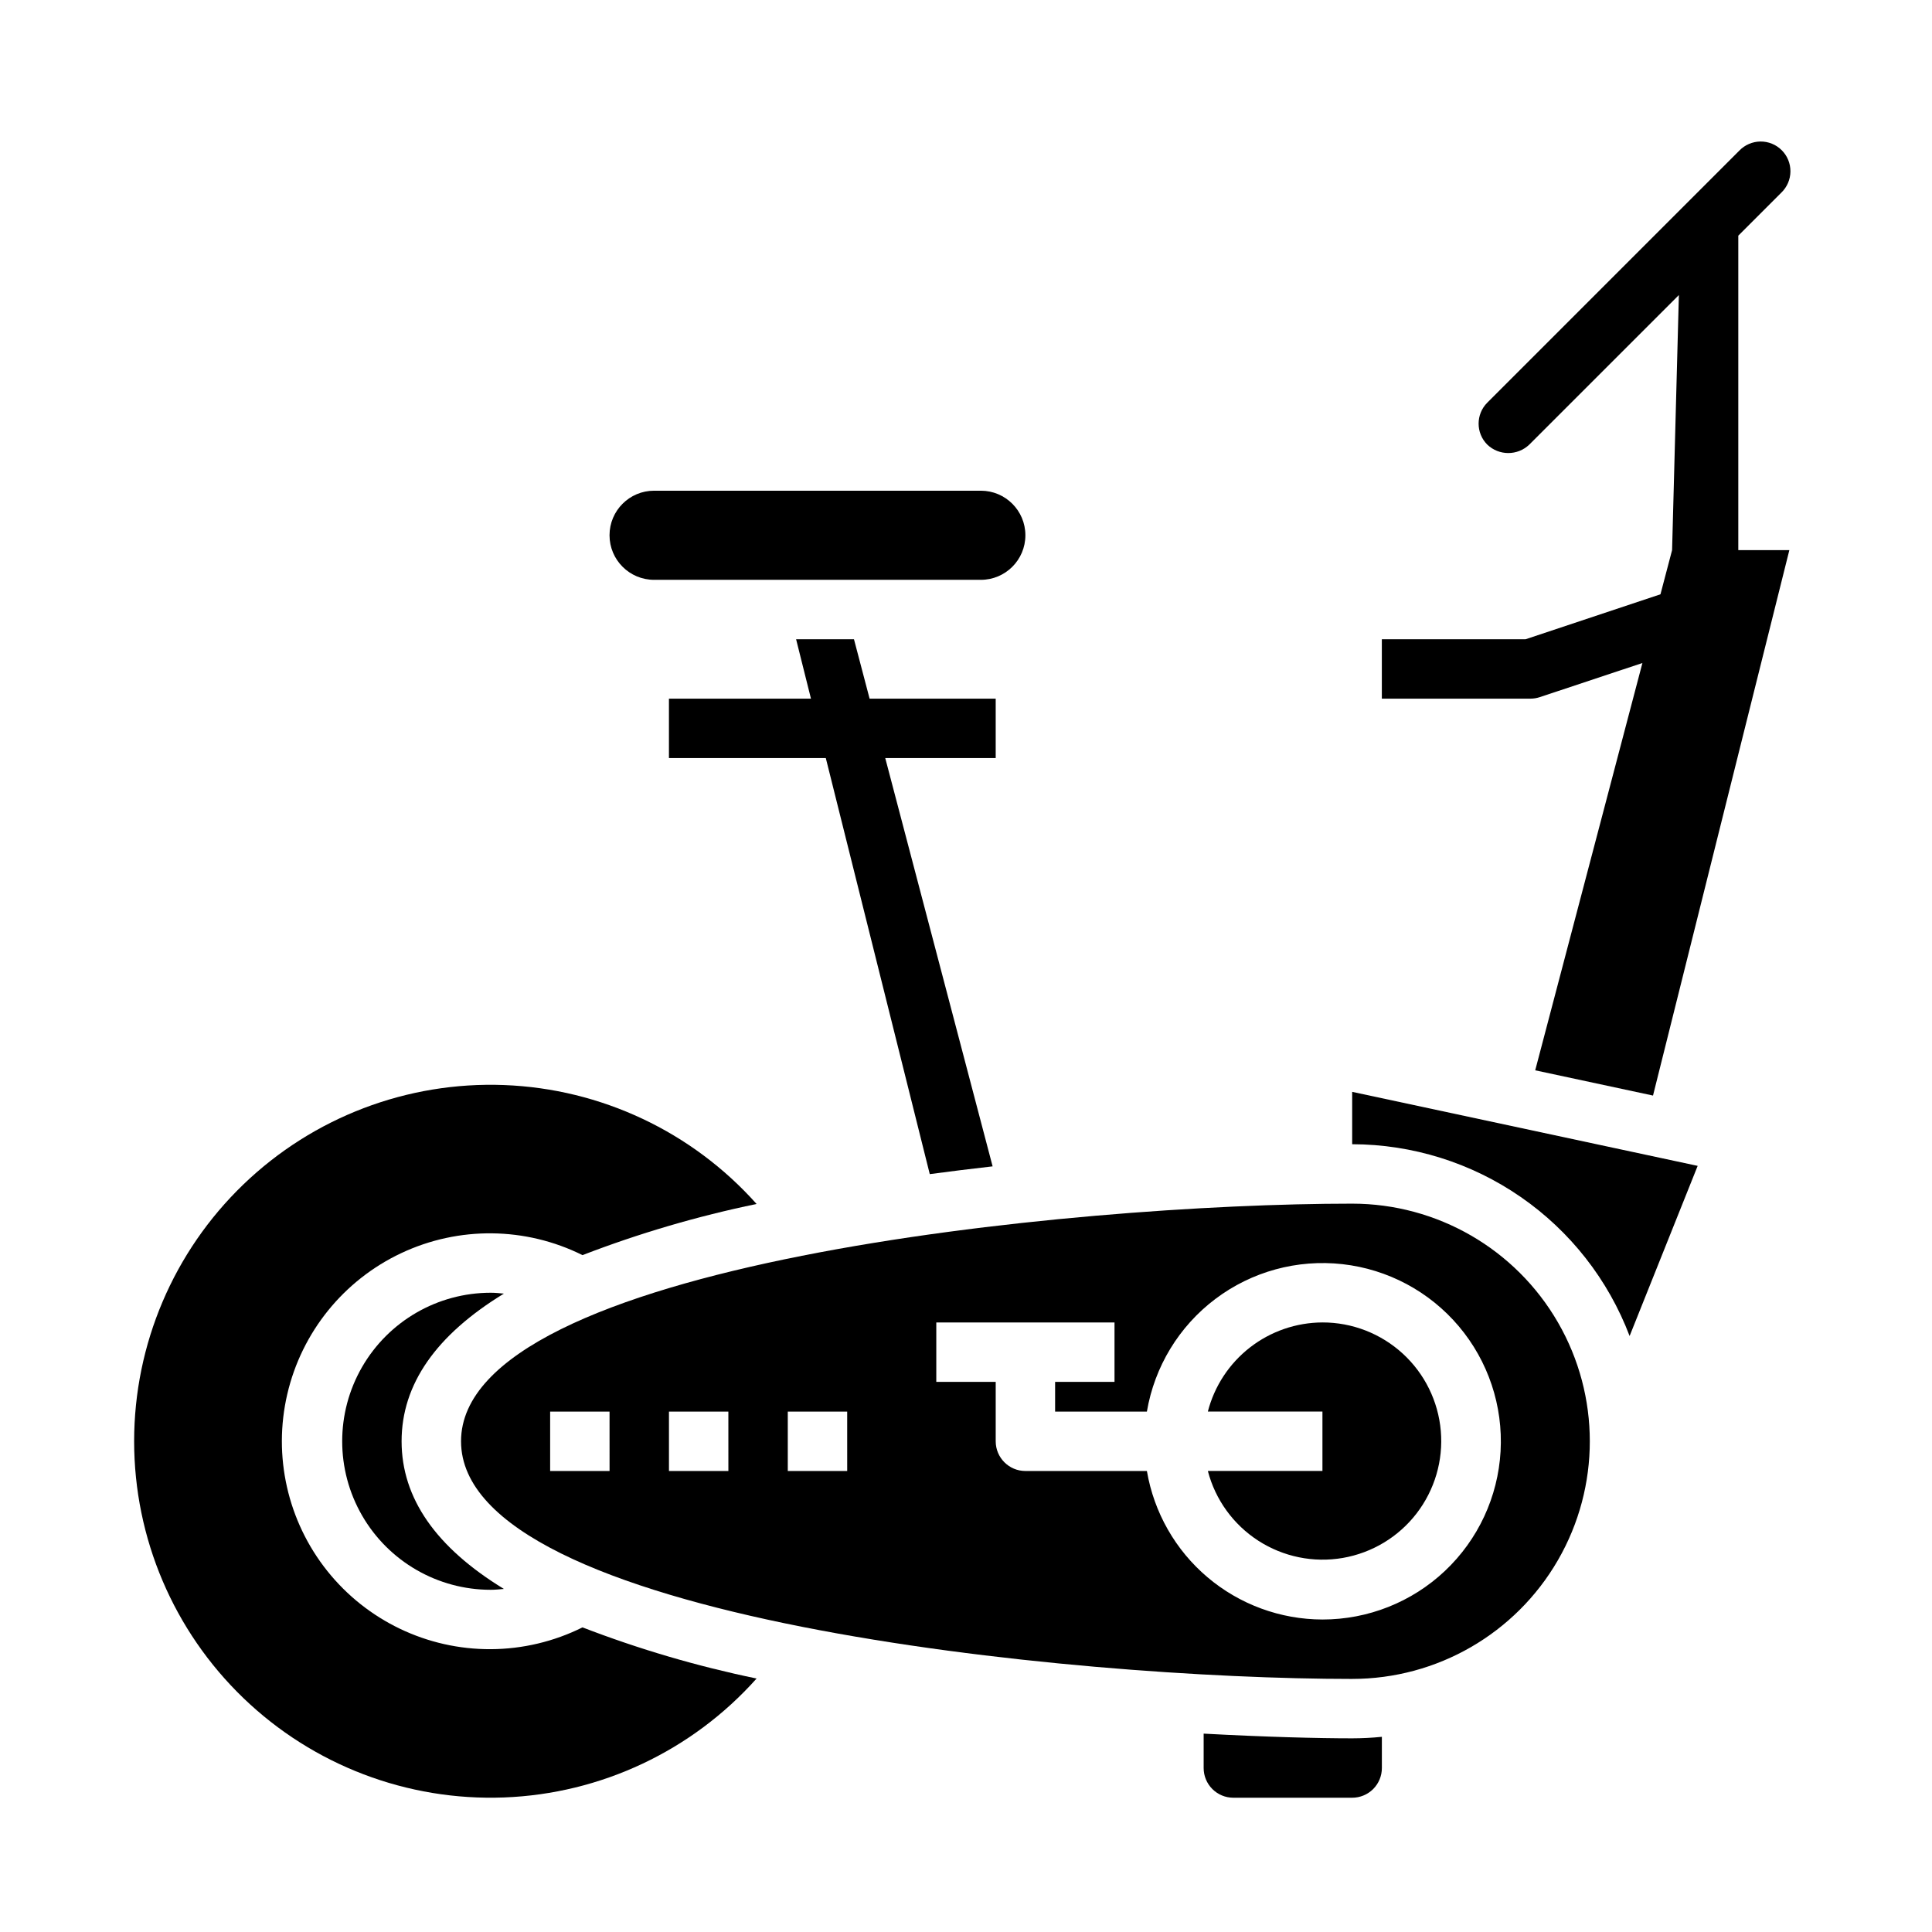
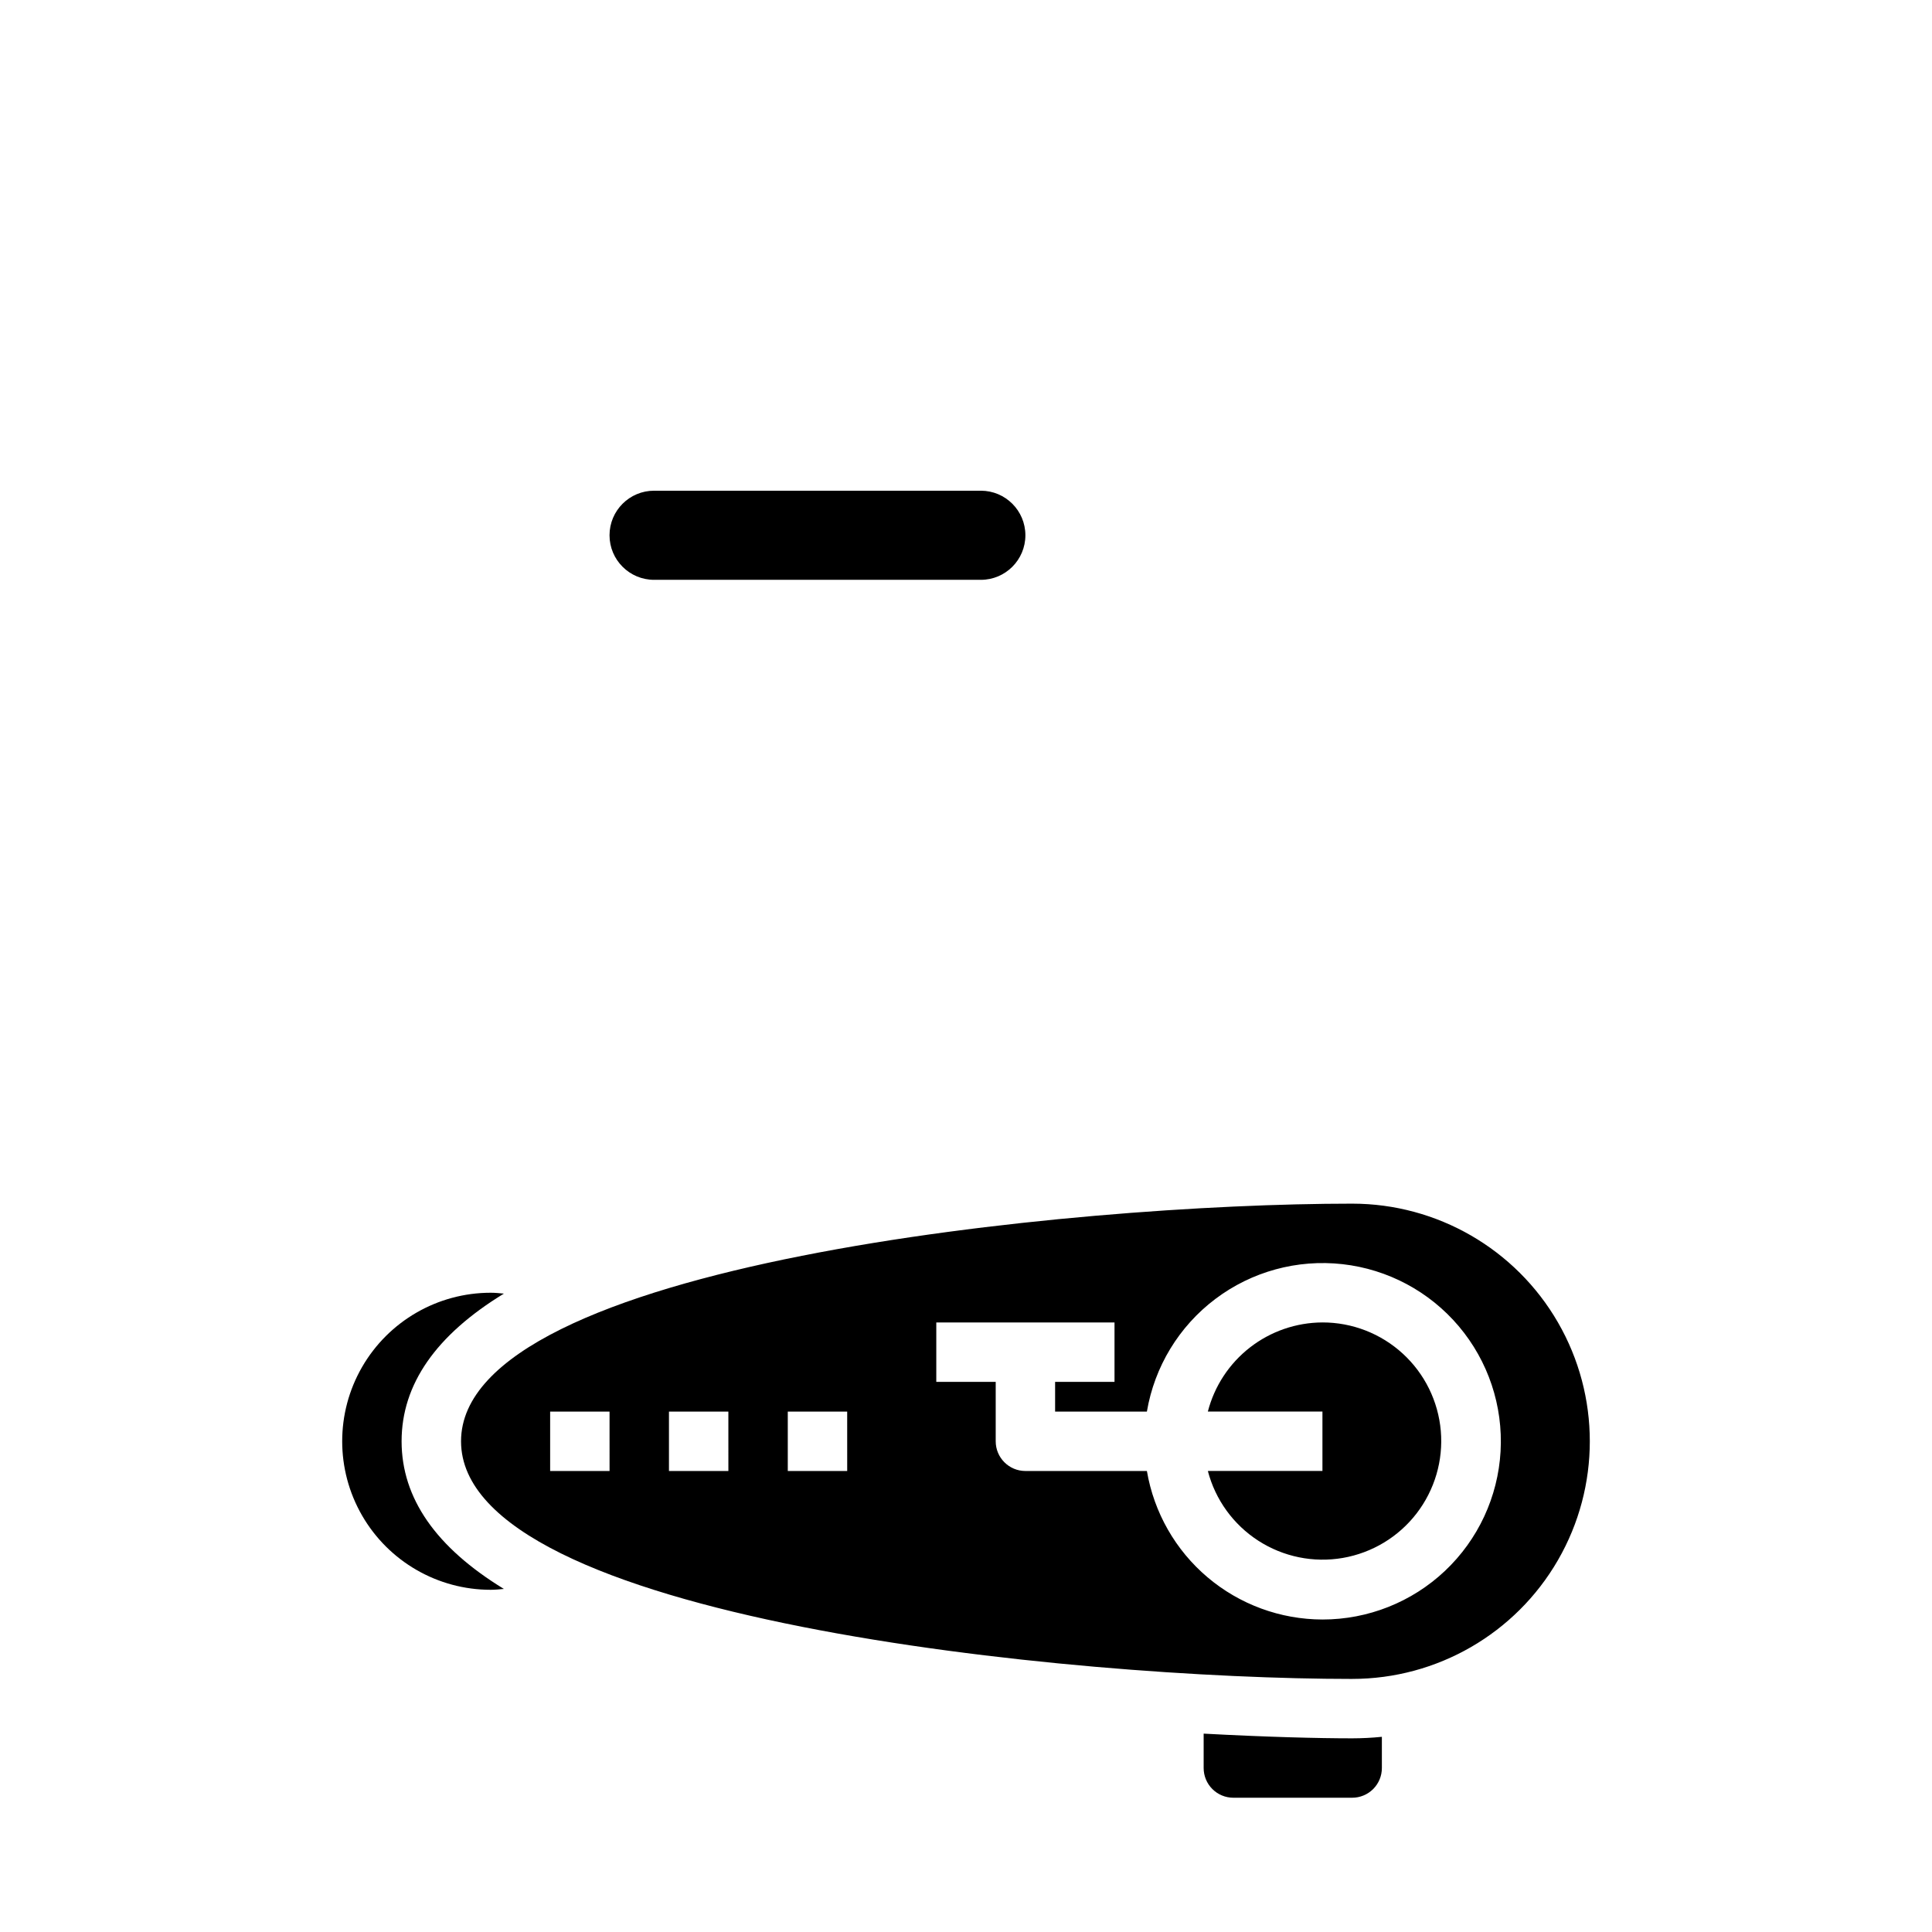
<svg xmlns="http://www.w3.org/2000/svg" fill="#000000" width="800px" height="800px" version="1.1" viewBox="144 144 512 512">
  <g>
-     <path d="m274.05 581.05c-16.855 0.074-32.816-7.566-43.328-20.746-10.508-13.176-14.41-30.438-10.586-46.855 3.82-16.414 14.945-30.18 30.195-37.355 15.25-7.18 32.945-6.984 48.035 0.527 14.98-5.773 30.414-10.305 46.137-13.555-17.09-19.16-41.246-30.539-66.902-31.516-25.66-0.977-50.609 8.535-69.105 26.344-18.496 17.805-28.949 42.375-28.949 68.051 0 25.68 10.453 50.246 28.949 68.055 18.496 17.809 43.445 27.32 69.105 26.344 25.656-0.977 49.812-12.355 66.902-31.516-15.723-3.25-31.156-7.781-46.137-13.555-7.555 3.762-15.875 5.738-24.316 5.777z" />
    <path d="m277.54 486.82c-1.137-0.105-2.324-0.23-3.496-0.23-14.062 0-27.055 7.504-34.086 19.68-7.031 12.18-7.031 27.184 0 39.363 7.031 12.176 20.023 19.68 34.086 19.68 1.172 0 2.363-0.125 3.496-0.227-17.98-10.977-27.113-24.027-27.113-39.137 0-15.105 9.133-28.156 27.113-39.129z" />
    <path d="m317.34 297.66h86.594-0.004c6.523 0 11.809-5.289 11.809-11.809 0-6.523-5.285-11.809-11.809-11.809h-86.594 0.004c-6.523 0-11.809 5.285-11.809 11.809 0 6.519 5.285 11.809 11.809 11.809z" />
    <path d="m462.98 603.43v9.117c0 2.09 0.828 4.09 2.305 5.566s3.477 2.305 5.566 2.305h31.488c2.086 0 4.09-0.828 5.566-2.305 1.477-1.477 2.305-3.477 2.305-5.566v-8.273c-2.617 0.266-5.242 0.398-7.871 0.402-8.945 0-22.781-0.348-39.359-1.246z" />
    <path d="m494.46 494.46c-6.957 0.027-13.715 2.359-19.211 6.633-5.492 4.273-9.418 10.246-11.156 16.984h30.367v15.742l-30.367 0.004c1.984 7.621 6.762 14.219 13.383 18.488 6.621 4.269 14.602 5.898 22.363 4.562 7.766-1.34 14.742-5.539 19.555-11.777 4.812-6.238 7.109-14.051 6.434-21.902-0.68-7.848-4.277-15.156-10.086-20.477-5.809-5.32-13.402-8.27-21.281-8.258z" />
-     <path d="m502.34 447.23c15.961 0.027 31.539 4.902 44.668 13.98 13.129 9.074 23.191 21.926 28.855 36.848l18.035-45.09-91.559-19.617z" />
    <path d="m502.34 462.98c-73.996 0-236.16 15.863-236.16 62.977s162.16 62.977 236.16 62.977v-0.004c22.5 0 43.289-12 54.539-31.488 11.25-19.484 11.25-43.488 0-62.977-11.25-19.484-32.039-31.484-54.539-31.484zm-196.8 70.848h-15.746v-15.746h15.742zm31.488 0h-15.746v-15.746h15.742zm31.488 0h-15.746v-15.746h15.742zm125.95 39.359h-0.004c-11.148-0.02-21.934-3.984-30.449-11.184-8.512-7.203-14.203-17.184-16.074-28.176h-32.195c-4.348 0-7.871-3.527-7.871-7.875v-15.742h-15.746v-15.746h47.23v15.742l-15.742 0.004v7.871h24.324c2.016-11.902 8.508-22.586 18.152-29.852 9.641-7.266 21.699-10.562 33.699-9.211 11.996 1.348 23.023 7.242 30.812 16.465 7.789 9.227 11.746 21.082 11.066 33.137-0.684 12.055-5.953 23.391-14.734 31.68-8.777 8.285-20.398 12.898-32.473 12.887z" />
-     <path d="m407.87 329.15h-33.418l-4.141-15.742h-15.336l3.938 15.742h-37.637v15.742h41.57l27.551 110.26c5.574-0.738 11.141-1.434 16.656-2.055l-28.453-108.2h29.27z" />
-     <path d="m587.12 289.79-3.078 11.699-35.754 11.918h-38.086v15.742h39.359c0.848 0.004 1.688-0.133 2.488-0.398l27.207-9.047-28.41 107.94 31.219 6.691 36.133-144.55h-13.531v-83.332l11.414-11.414c1.52-1.469 2.383-3.484 2.402-5.594 0.02-2.113-0.812-4.141-2.305-5.637-1.492-1.492-3.523-2.324-5.637-2.305-2.109 0.02-4.125 0.887-5.594 2.402l-66.801 66.805c-3.066 3.07-3.066 8.047 0 11.121 3.109 2.977 8.012 2.977 11.125 0l39.648-39.637z" />
  </g>
</svg>